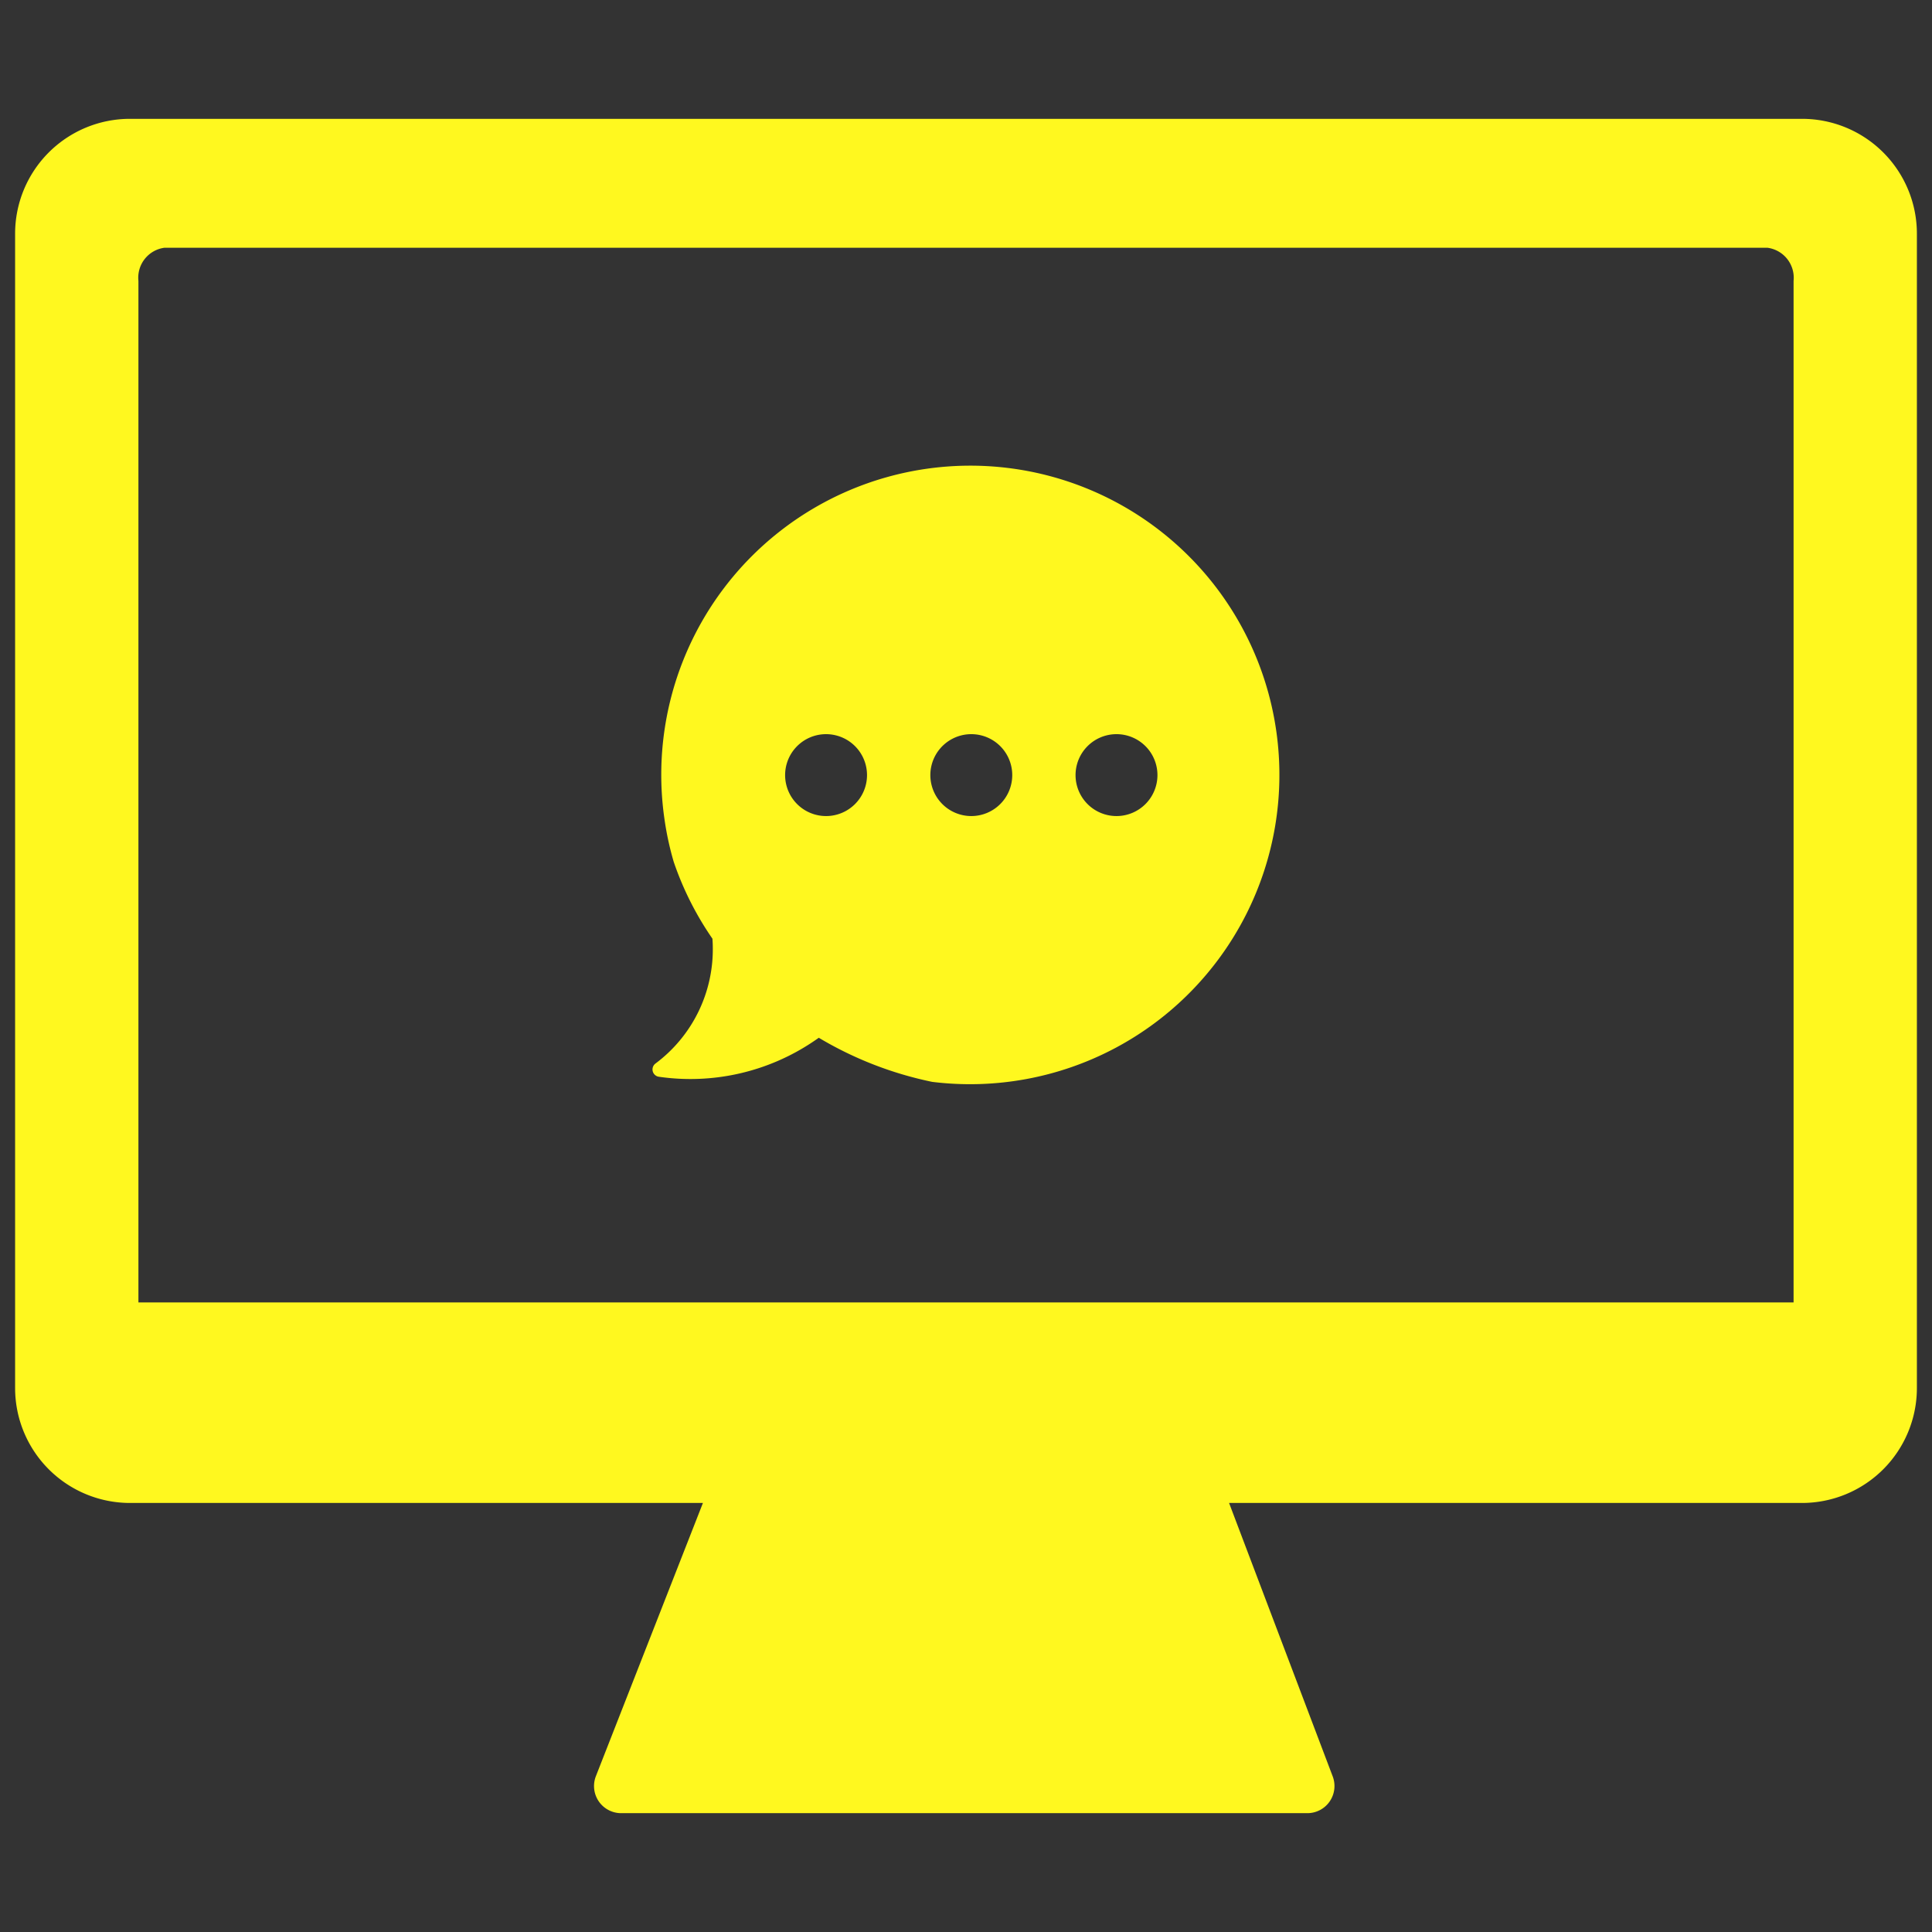
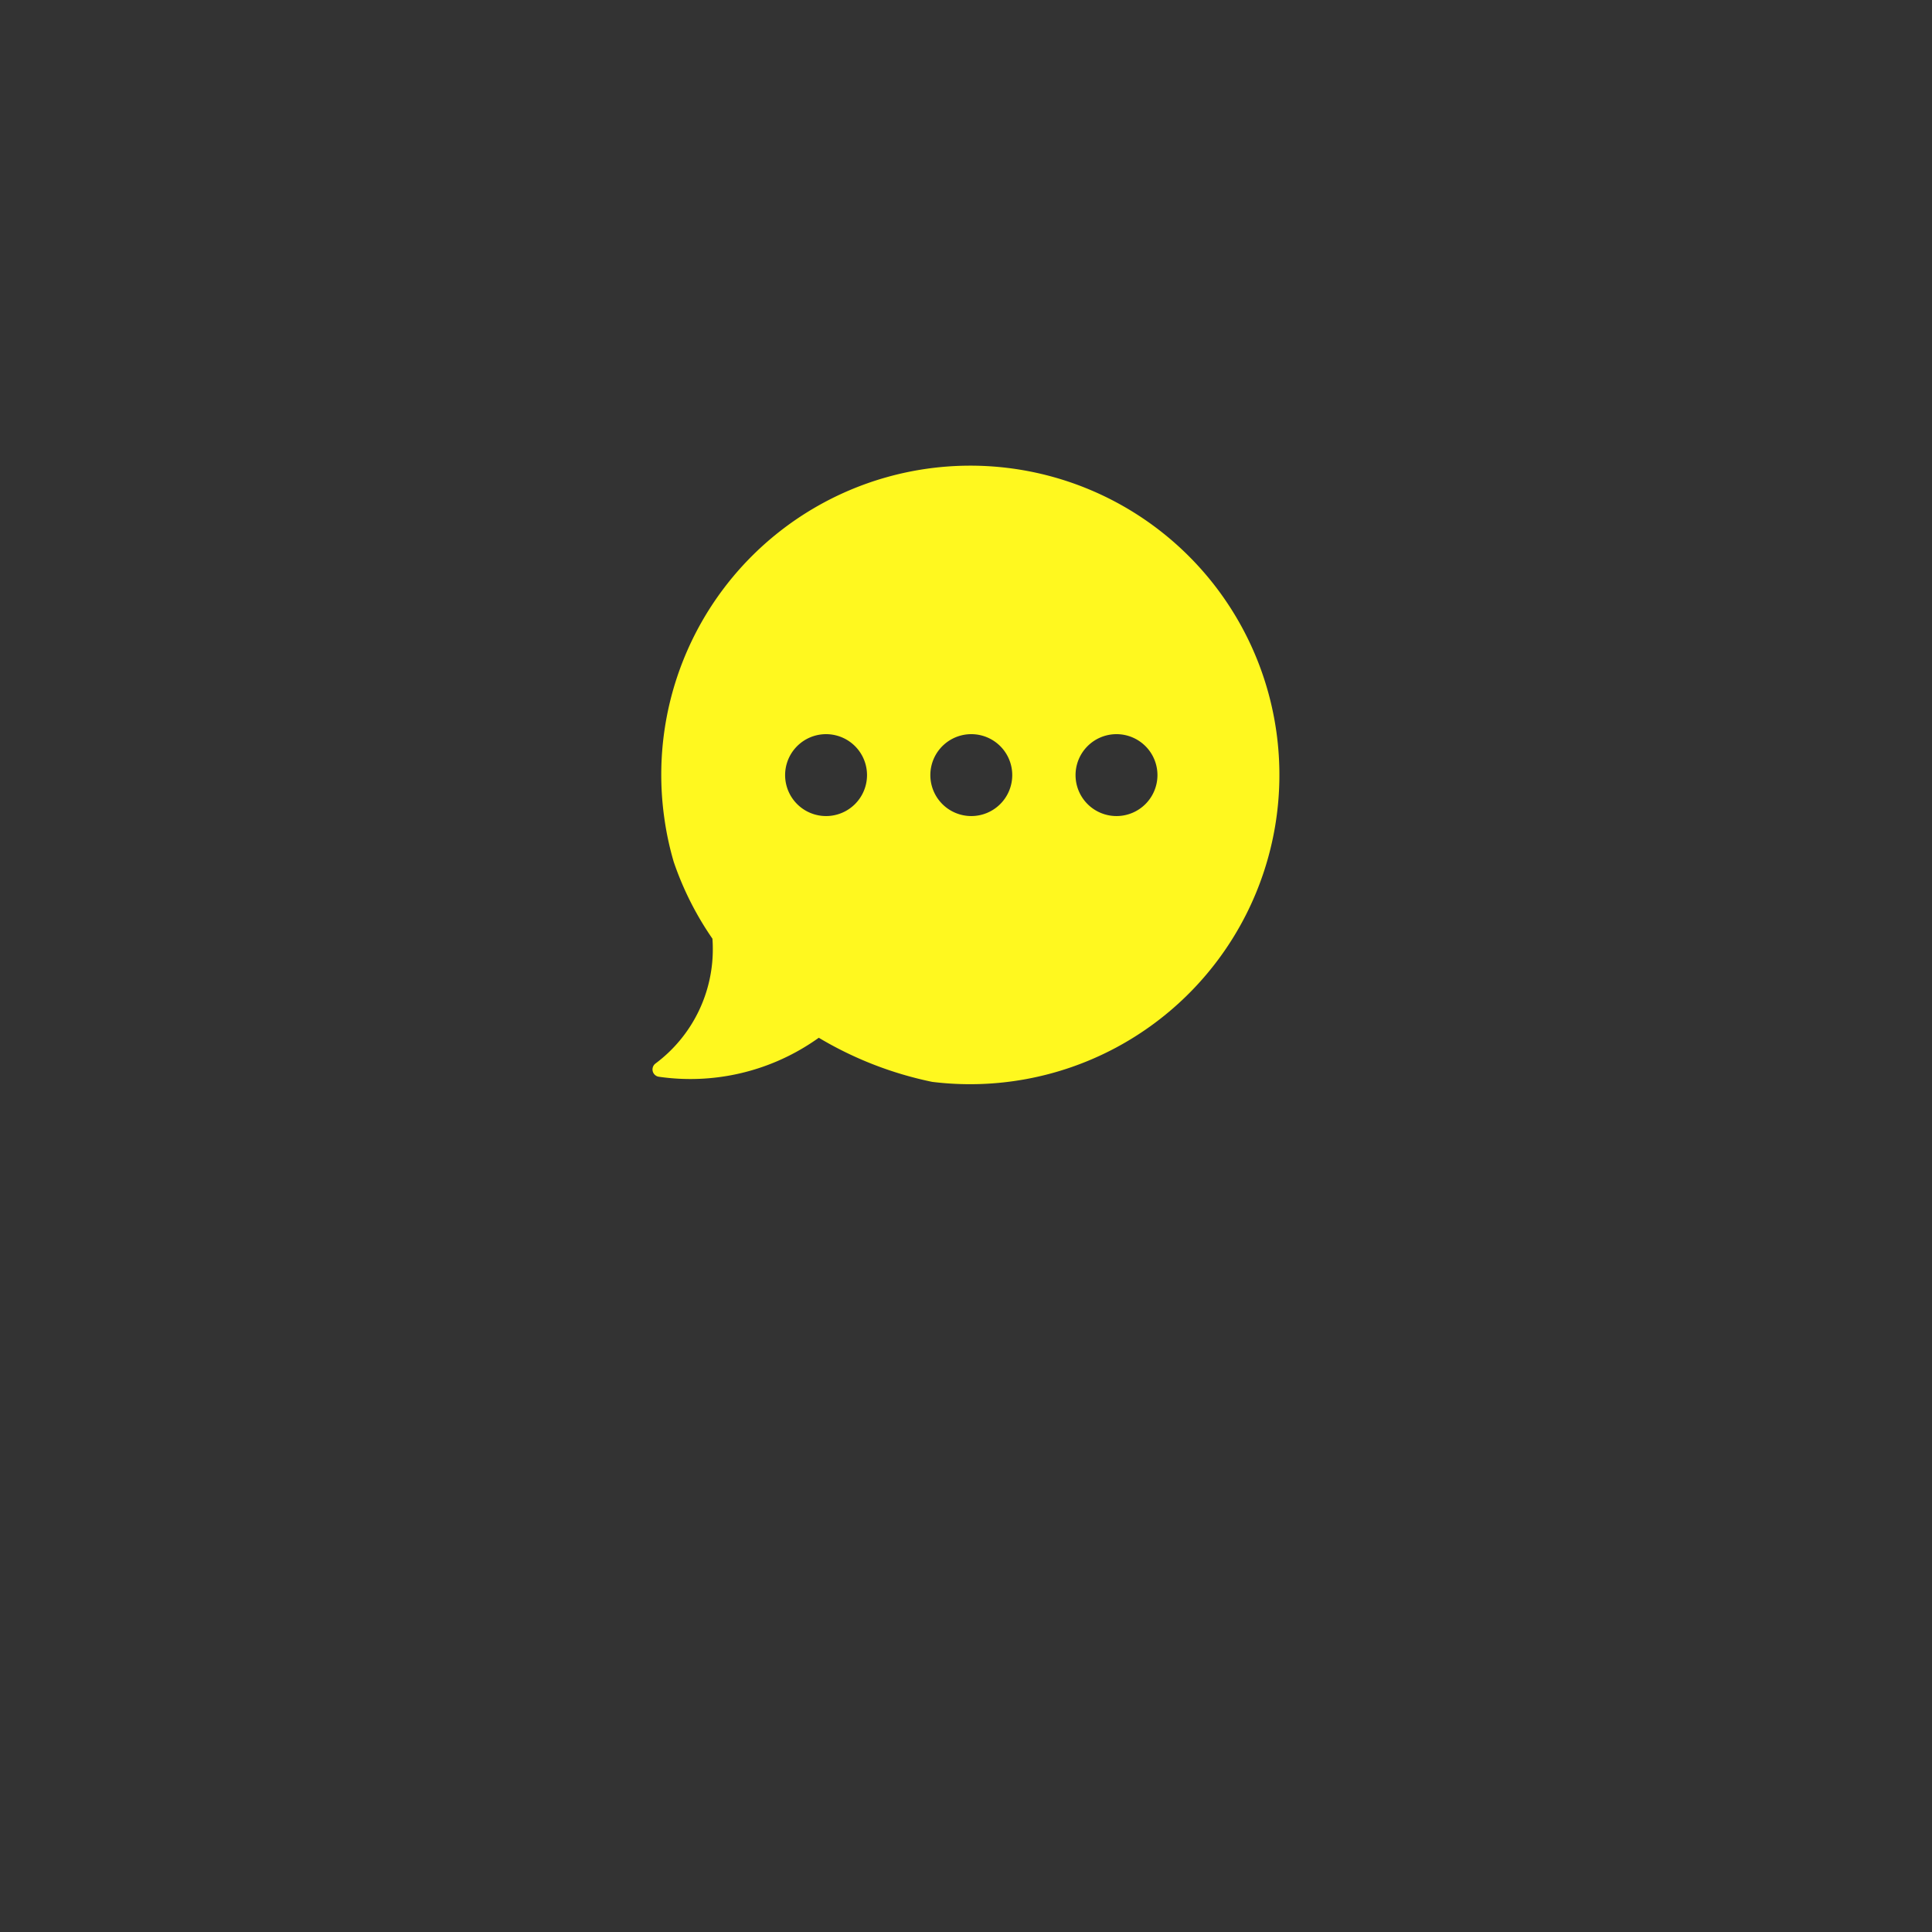
<svg xmlns="http://www.w3.org/2000/svg" id="Layer_1" data-name="Layer 1" viewBox="0 0 128 128">
  <rect x="0" y="0" width="128" height="128" fill="#333333" stroke="none" />
  <defs>
    <style>.cls-1{fill:#1d75b8;}.cls-2{fill:#2d3e50;}</style>
  </defs>
  <title>a</title>
  <path class="cls-1" d="M84.563,48.477a20.476,20.476,0,1,0-40.546,5.752,20.085,20.085,0,0,0,.62,2.875,20.615,20.615,0,0,0,2.564,5.087c.01.163.021.326.022.487a9.436,9.436,0,0,1-3.794,7.782.489.489,0,0,0,.218.877,14.589,14.589,0,0,0,10.251-2.342c.093-.061.184-.124.273-.187l.075-.054a24.199,24.199,0,0,0,7.515,2.923A20.492,20.492,0,0,0,84.563,48.477ZM54.728,54.066a2.713,2.713,0,1,1,2.714-2.714A2.714,2.714,0,0,1,54.728,54.066Zm9.622,0a2.713,2.713,0,1,1,2.714-2.714A2.714,2.714,0,0,1,64.35,54.066Zm9.62,0a2.713,2.713,0,1,1,2.714-2.714A2.714,2.714,0,0,1,73.97,54.066Z" id="id_103" style="fill: rgb(255, 248, 31);" />
-   <path class="cls-2" d="M119.391,7.873H8.609a7.608,7.608,0,0,0-7.608,7.608V91.975a7.614,7.614,0,0,0,7.608,7.6h37.962L39.48,117.674a1.797,1.797,0,0,0,1.673,2.453h45.463a1.797,1.797,0,0,0,1.68-2.434L81.429,99.575h37.962a7.614,7.614,0,0,0,7.608-7.6V15.481A7.608,7.608,0,0,0,119.391,7.873Zm-.562,78.417H9.171V18.608a1.999,1.999,0,0,1,1.718-2.193H117.103a2.004,2.004,0,0,1,1.726,2.193Z" id="id_104" style="fill: rgb(255, 248, 31);" />
</svg>